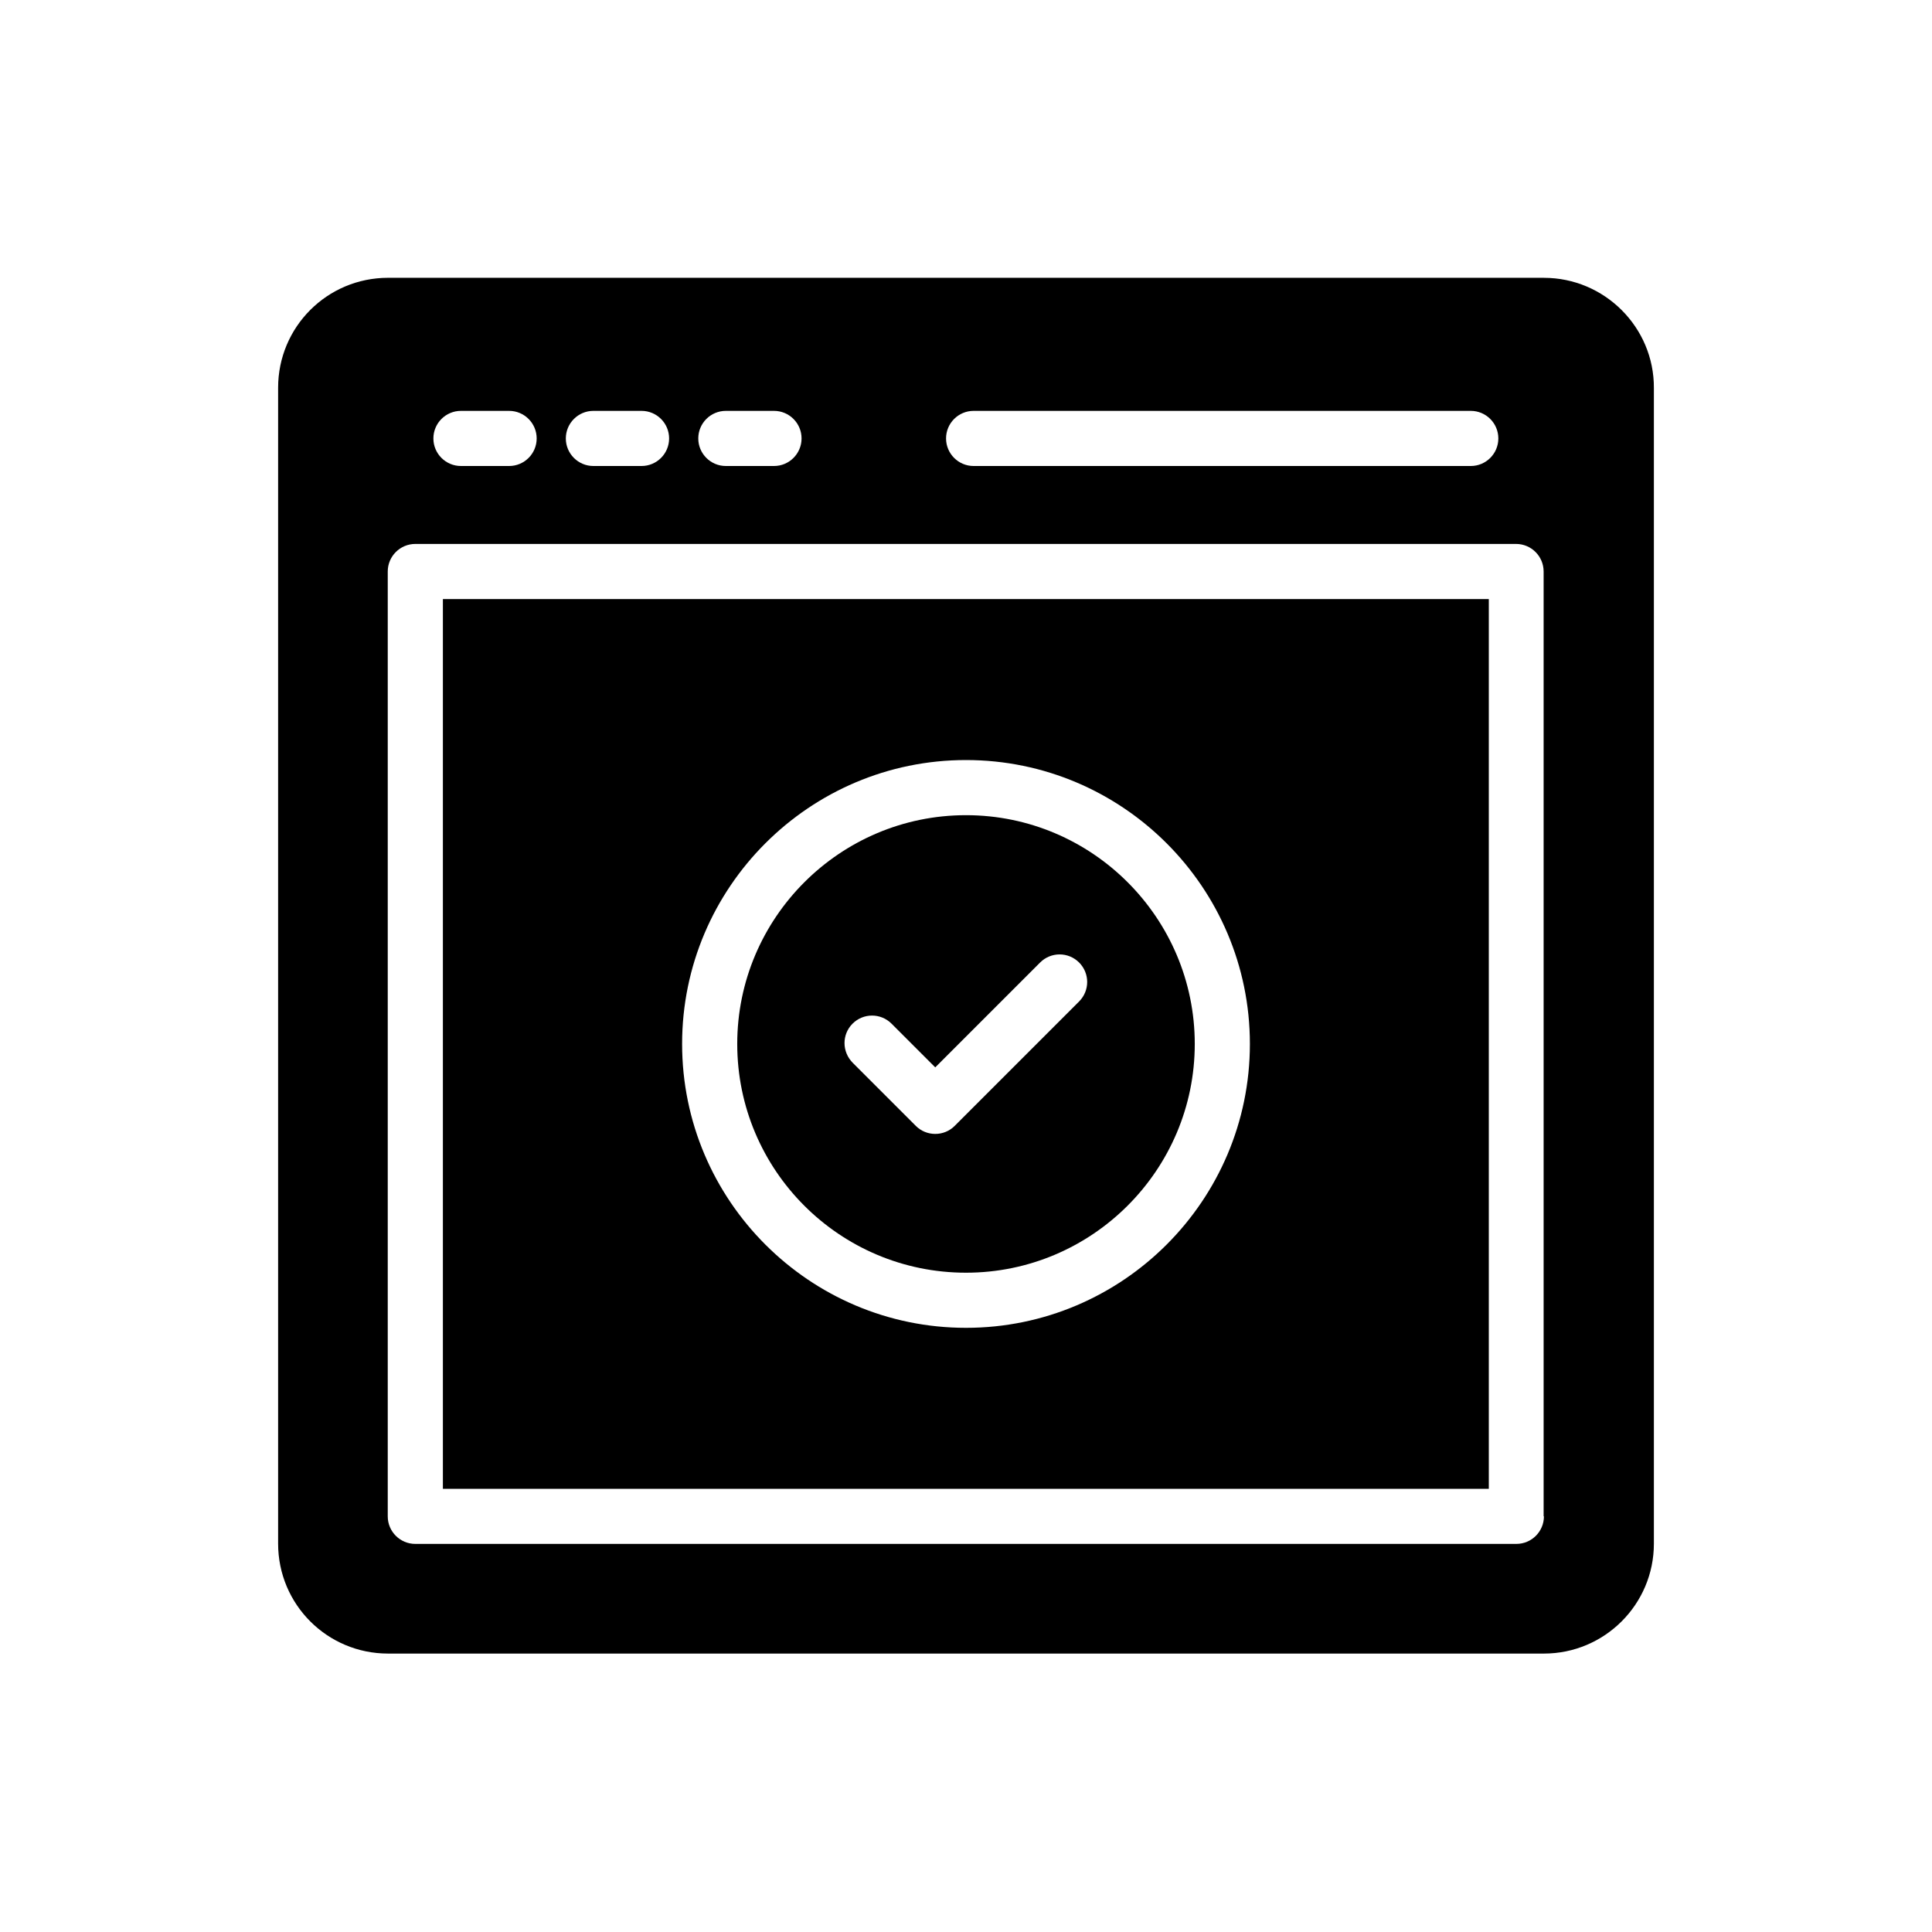
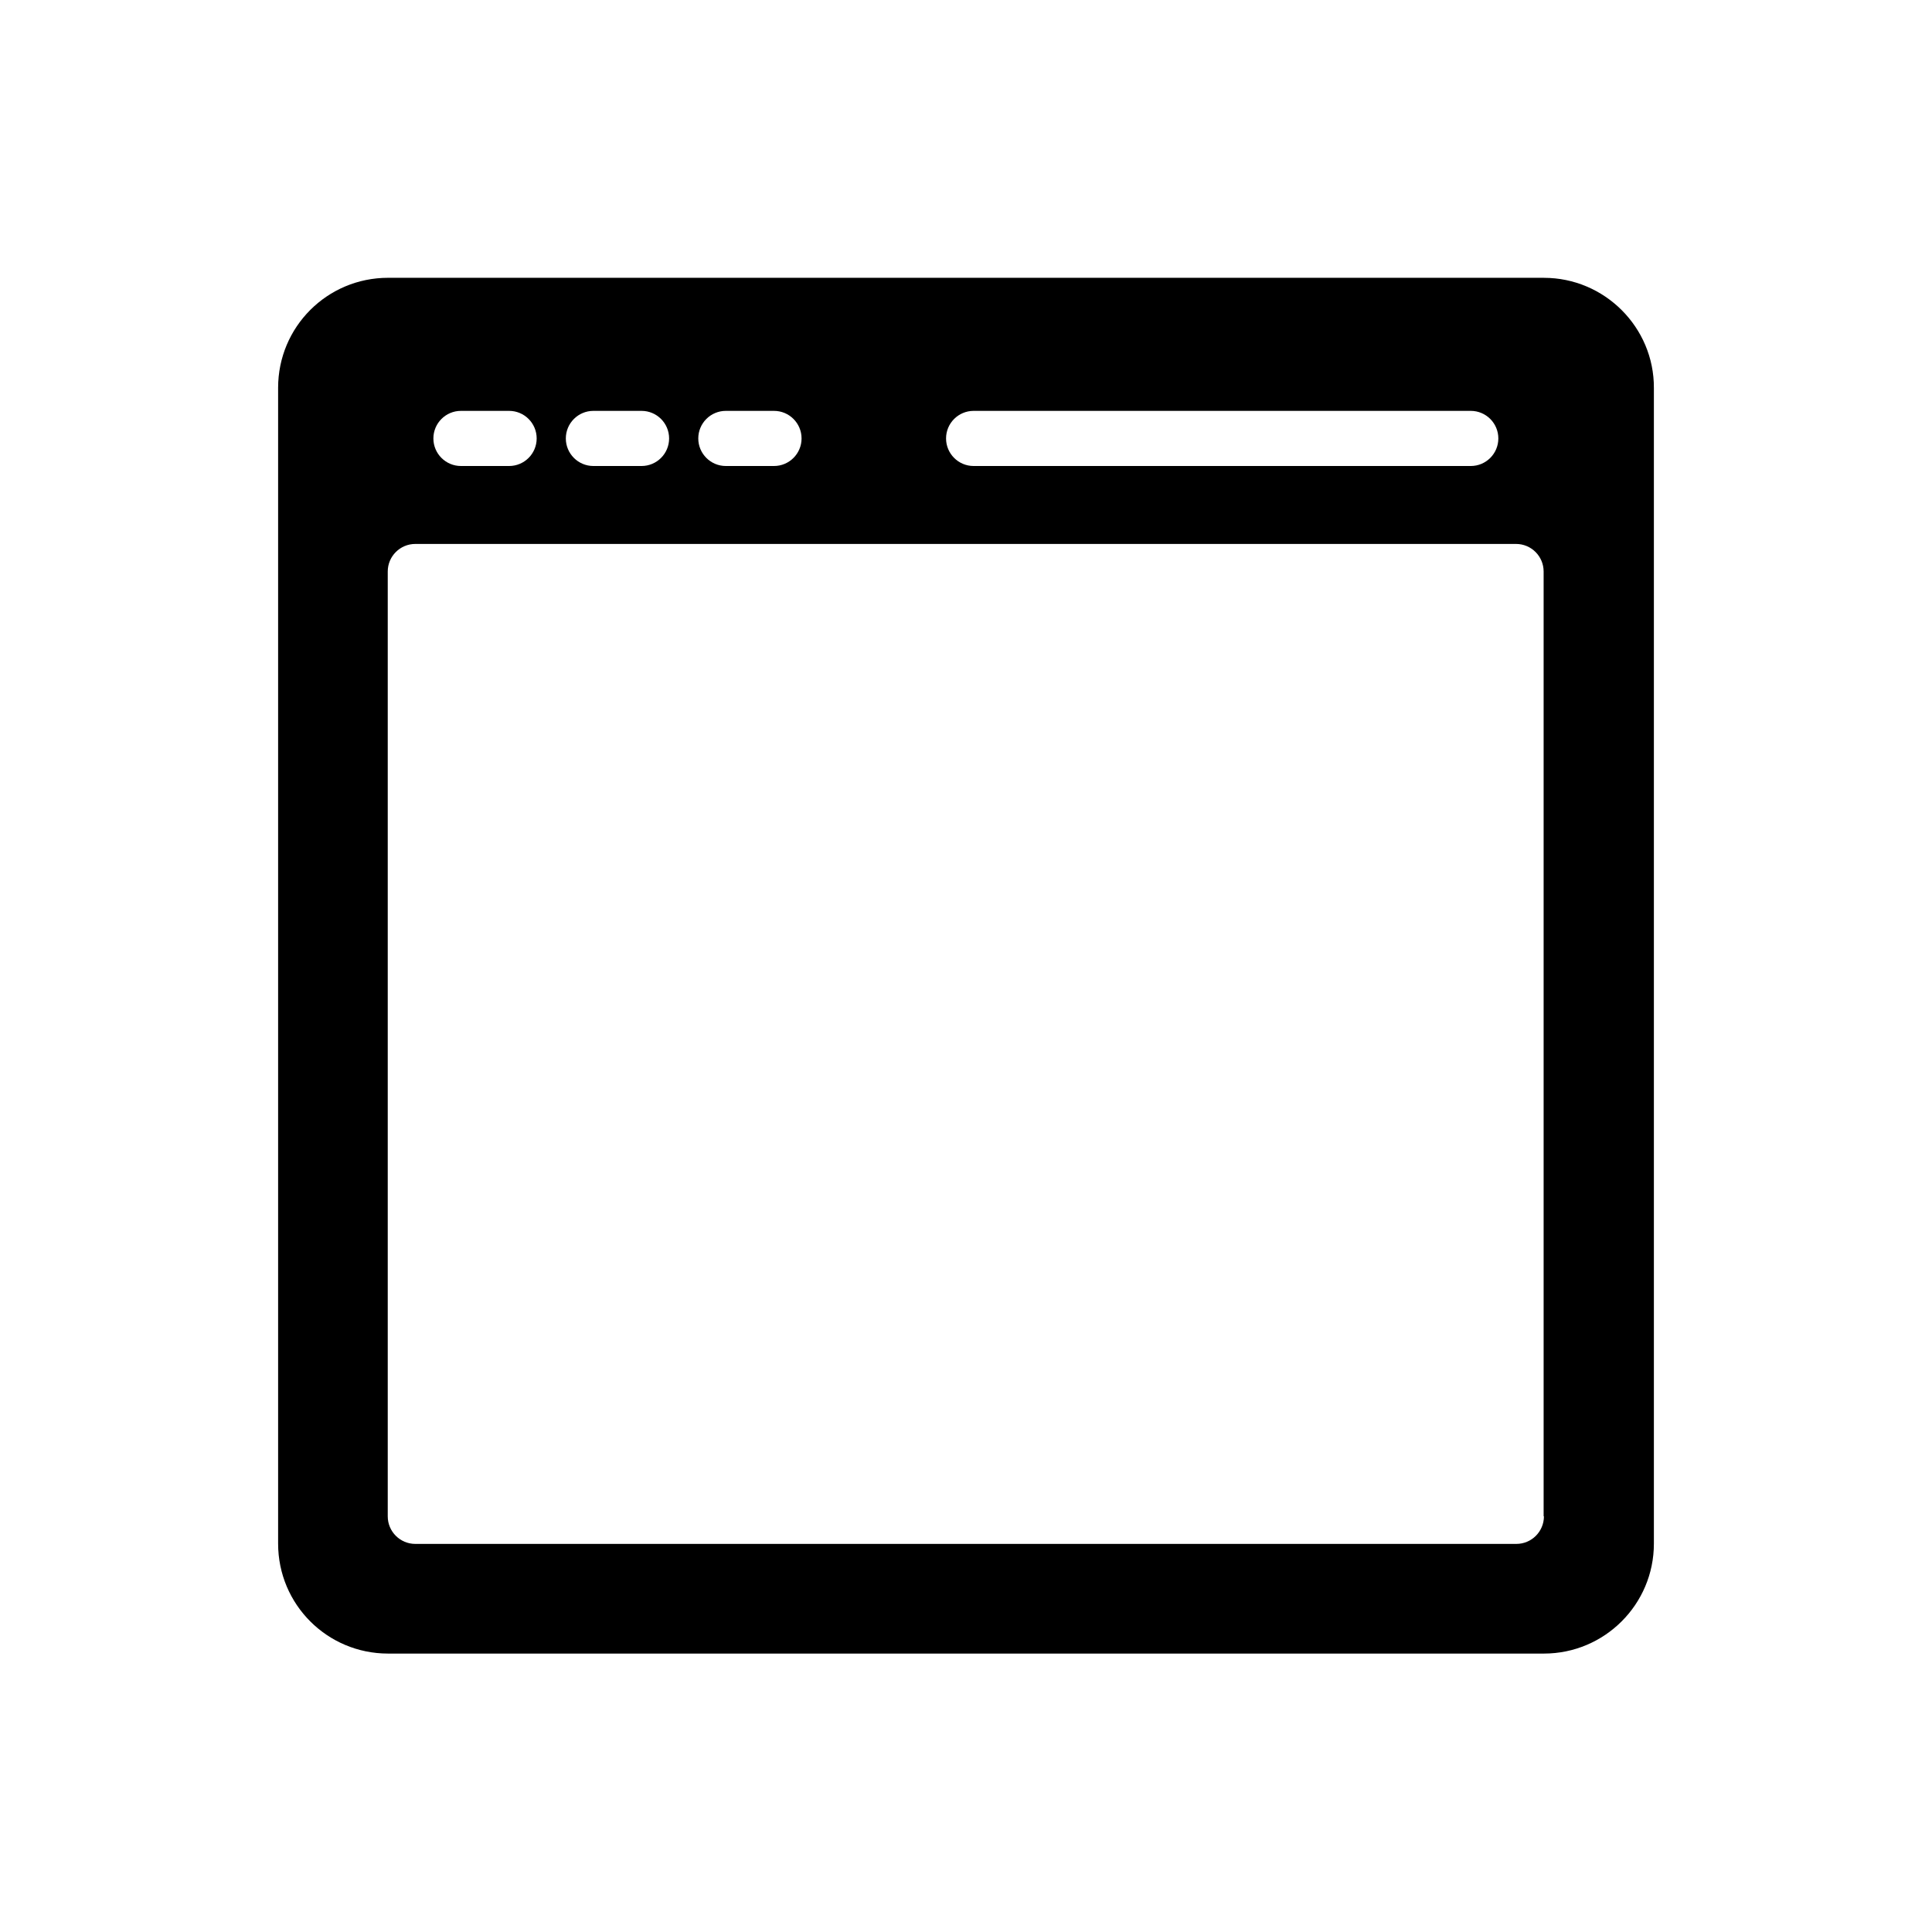
<svg xmlns="http://www.w3.org/2000/svg" fill="#000000" width="800px" height="800px" version="1.1" viewBox="144 144 512 512">
  <g>
-     <path d="m261.37 538.55h277.18v-235.79h-277.18zm138.63-193.13c41.48 0 75.234 33.754 75.234 75.234 0 41.48-33.754 75.234-75.234 75.234s-75.234-33.754-75.234-75.234c-0.004-41.477 33.754-75.234 75.234-75.234z" />
    <path d="m553.16 217.62h-306.32c-16.121 0-29.137 13.016-29.137 29.137v306.32c0 16.121 13.016 29.137 29.137 29.137h306.32c16.039 0 29.137-13.016 29.137-29.137v-306.23c0.086-16.121-13.098-29.219-29.137-29.219zm-151.14 35.266h131.75c4.031 0 7.305 3.273 7.305 7.305s-3.273 7.305-7.305 7.305h-131.75c-4.031 0-7.305-3.273-7.305-7.305-0.004-4.031 3.273-7.305 7.305-7.305zm-65.664 0h12.762c4.031 0 7.305 3.273 7.305 7.305s-3.273 7.305-7.305 7.305h-12.762c-4.031 0-7.305-3.273-7.305-7.305s3.273-7.305 7.305-7.305zm-35.102 0h12.762c4.031 0 7.305 3.273 7.305 7.305s-3.273 7.305-7.305 7.305h-12.762c-4.031 0-7.305-3.273-7.305-7.305s3.277-7.305 7.305-7.305zm-35.098 0h12.762c4.031 0 7.305 3.273 7.305 7.305s-3.273 7.305-7.305 7.305h-12.762c-4.031 0-7.305-3.273-7.305-7.305s3.273-7.305 7.305-7.305zm287 292.96c0 4.031-3.273 7.305-7.305 7.305h-291.79c-4.031 0-7.305-3.273-7.305-7.305v-250.39c0-4.031 3.273-7.305 7.305-7.305h291.71c4.031 0 7.305 3.273 7.305 7.305v250.39z" />
-     <path d="m400 481.28c33.418 0 60.625-27.207 60.625-60.625s-27.207-60.625-60.625-60.625-60.625 27.207-60.625 60.625 27.121 60.625 60.625 60.625zm-30.062-66c2.856-2.856 7.473-2.856 10.328 0l11.586 11.586 27.793-27.793c2.856-2.856 7.473-2.856 10.328 0 2.856 2.856 2.856 7.473 0 10.328l-33 33c-1.344 1.344-3.191 2.098-5.121 2.098-1.93 0-3.777-0.754-5.121-2.098l-16.711-16.711c-2.938-2.938-2.938-7.555-0.082-10.41z" />
  </g>
</svg>